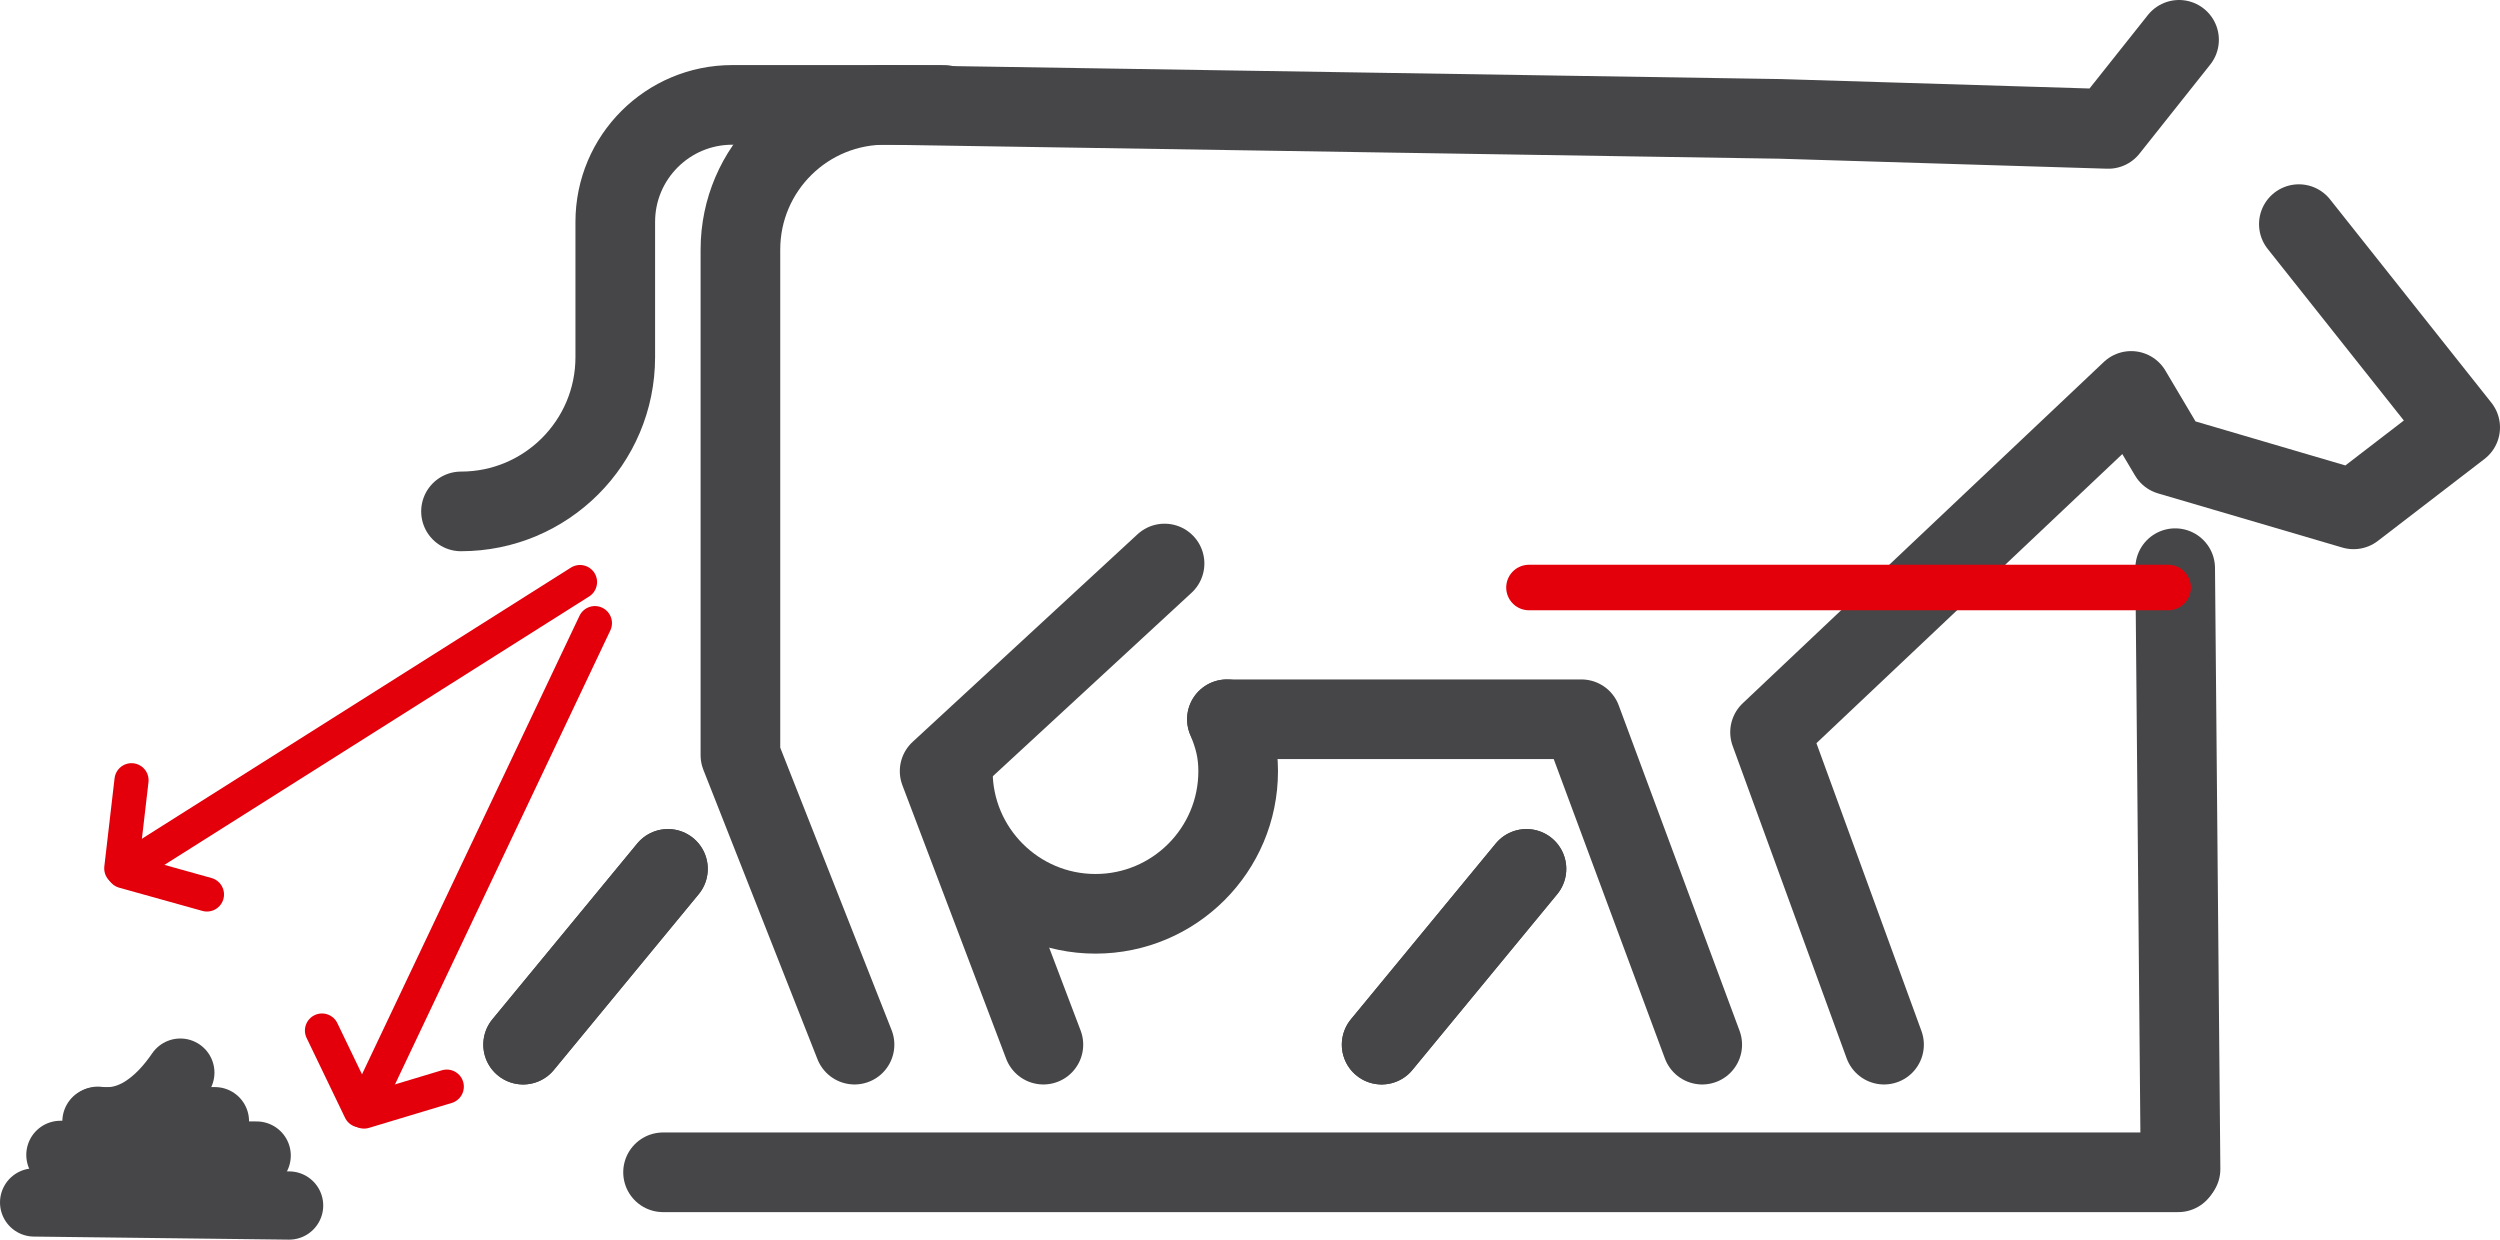
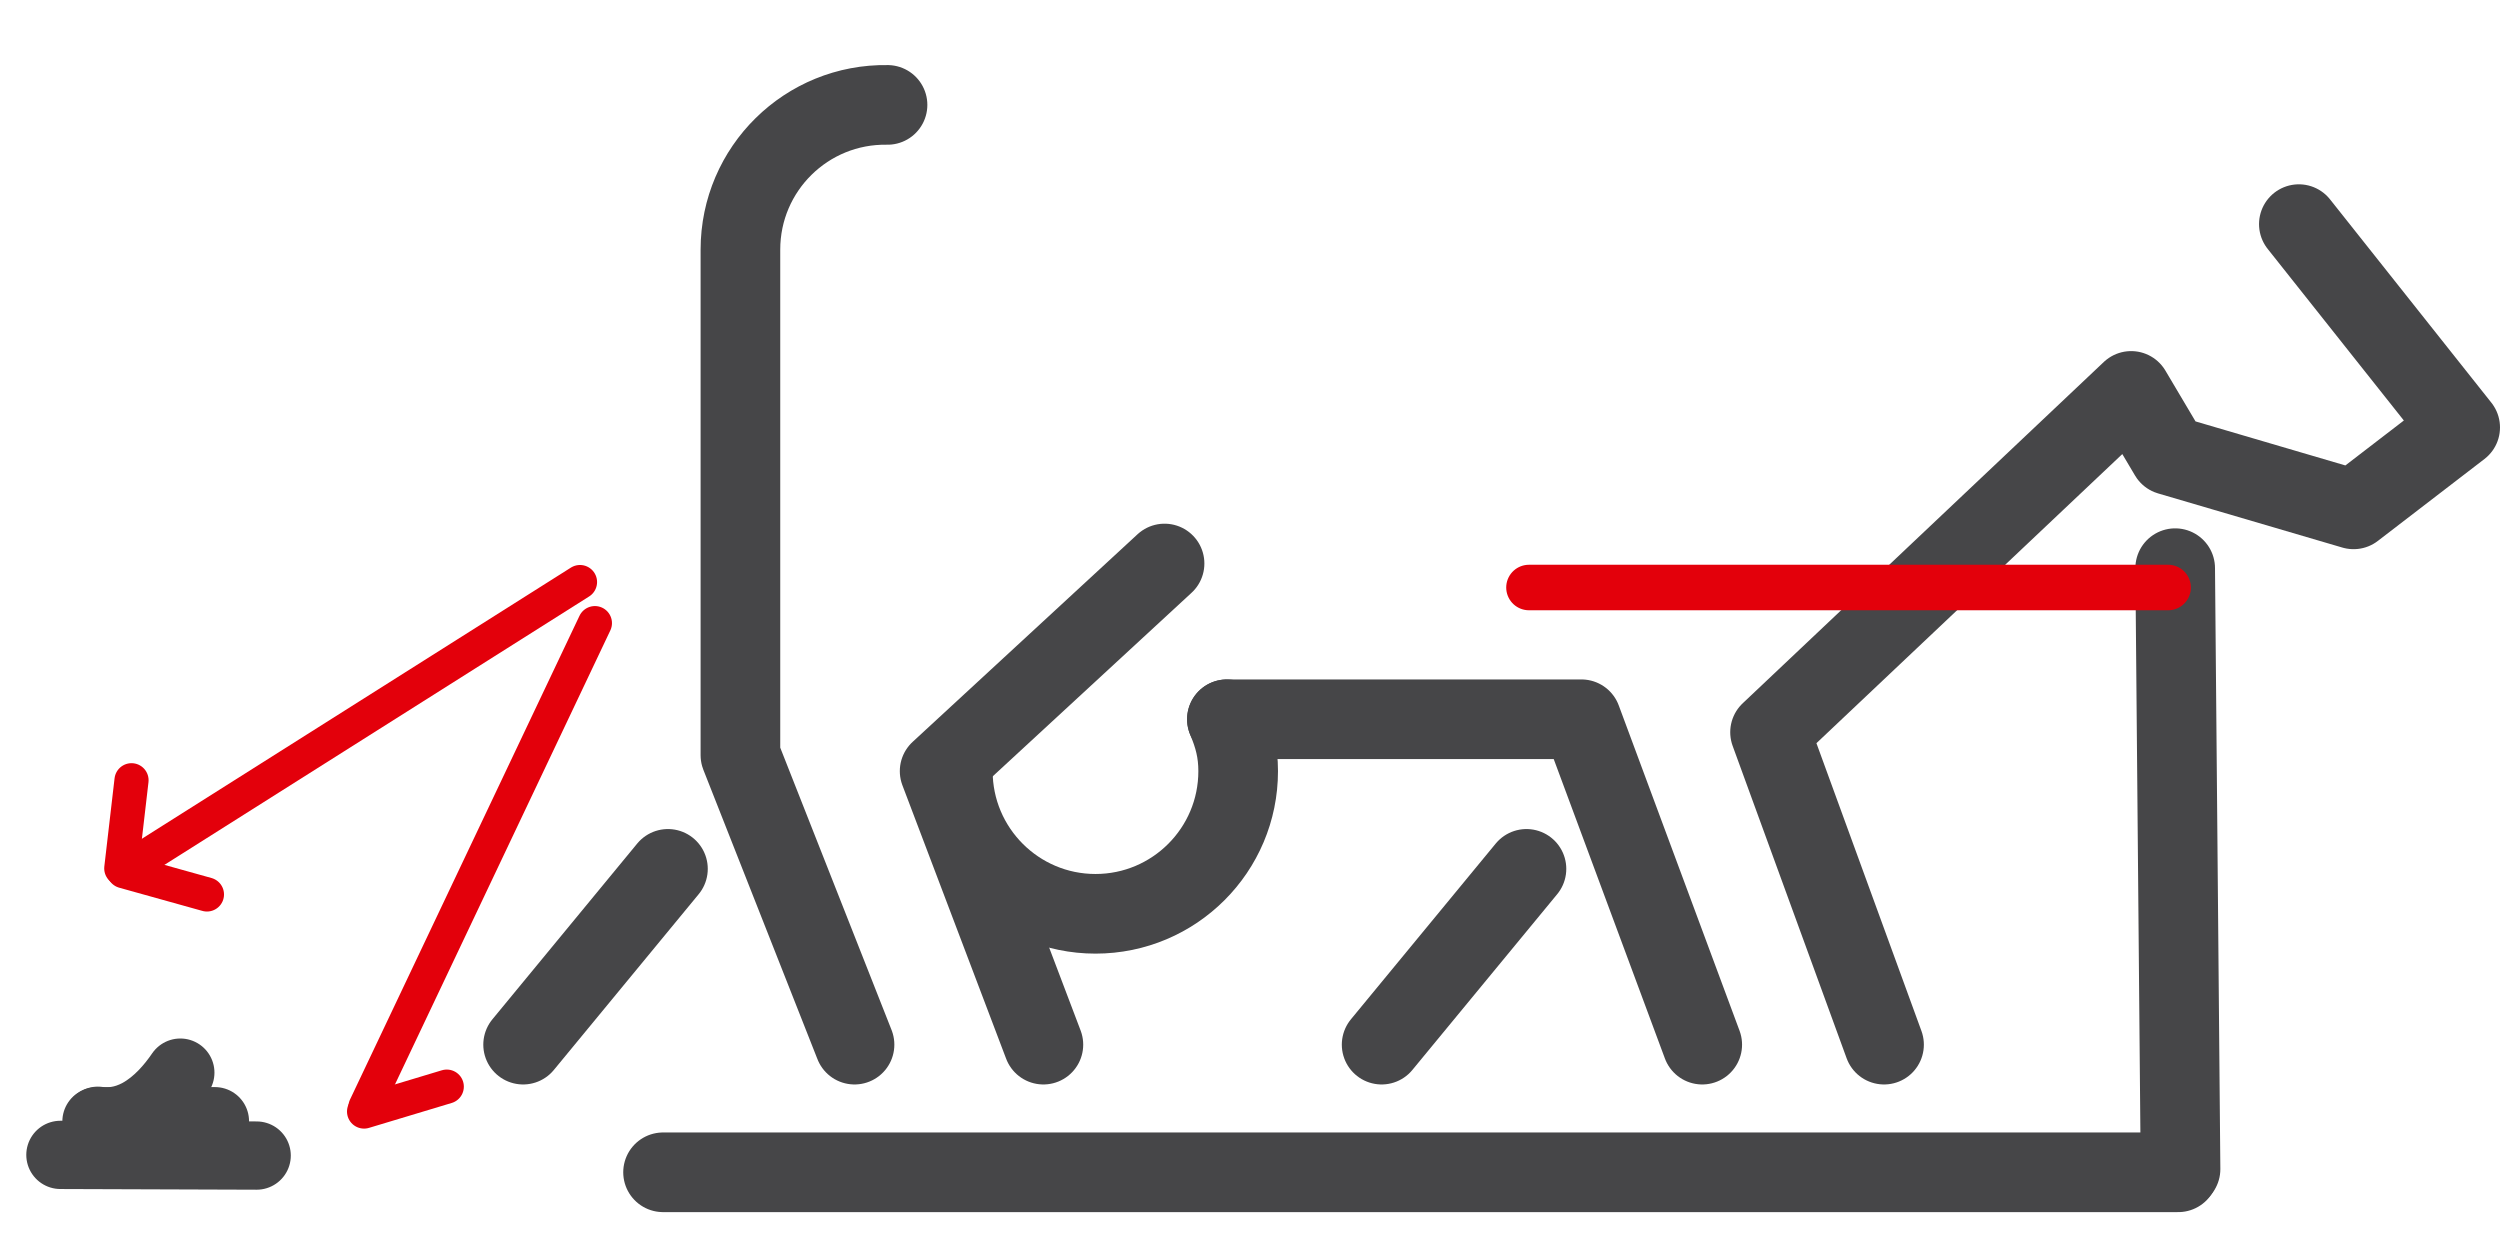
<svg xmlns="http://www.w3.org/2000/svg" id="Calque_2" data-name="Calque 2" viewBox="0 0 219.74 108.96">
  <defs>
    <style>      .cls-1 {        stroke-width: 3px;      }      .cls-1, .cls-2, .cls-3, .cls-4 {        fill: none;        stroke-linecap: round;        stroke-linejoin: round;      }      .cls-1, .cls-4 {        stroke: #e3000b;      }      .cls-2 {        stroke-width: 7px;      }      .cls-2, .cls-3 {        stroke: #464648;      }      .cls-3 {        stroke-width: 6px;      }      .cls-4 {        stroke-width: 4px;      }    </style>
  </defs>
  <g id="Calque_1-2" data-name="Calque 1">
    <line class="cls-2" x1="58.28" y1="103.04" x2="191.46" y2="103.04" />
    <polyline class="cls-2" points="202.06 19.7 216.24 37.57 206.87 44.77 190.67 40.01 187.32 34.36 155.58 64.36 165.6 91.82" />
-     <path class="cls-2" d="M75.11,91.82l-10.03-25.44V21.94c0-7.11,5.82-12.84,12.93-12.72l78.47,1.23,28.83.88,6.22-7.83" />
+     <path class="cls-2" d="M75.11,91.82l-10.03-25.44V21.94c0-7.11,5.82-12.84,12.93-12.72" />
    <polyline class="cls-2" points="102.36 49.53 82.59 67.78 91.71 91.82" />
    <polyline class="cls-2" points="149.62 91.82 139 63.22 107.84 63.22" />
    <path class="cls-2" d="M107.84,63.22c.63,1.5.99,2.83.99,4.56,0,6.93-5.62,12.54-12.54,12.54s-12.54-5.62-12.54-12.54" />
-     <path class="cls-2" d="M82.97,9.22h-18.61c-5.67,0-10.28,4.6-10.28,10.28v11.89c0,7.49-6.07,13.56-13.56,13.56h0" />
-     <line class="cls-2" x1="134.17" y1="76.37" x2="121.44" y2="91.82" />
-     <line class="cls-2" x1="58.71" y1="76.37" x2="45.98" y2="91.82" />
    <line class="cls-2" x1="134.17" y1="76.37" x2="121.44" y2="91.82" />
    <line class="cls-2" x1="58.71" y1="76.37" x2="45.98" y2="91.82" />
    <line class="cls-2" x1="191.19" y1="49.94" x2="191.66" y2="102.76" />
    <line class="cls-4" x1="134.39" y1="51.64" x2="190.57" y2="51.64" />
    <line class="cls-1" x1="50.98" y1="51.16" x2="11.2" y2="76.3" />
    <line class="cls-1" x1="11.56" y1="68.58" x2="10.66" y2="76.33" />
    <line class="cls-1" x1="18.19" y1="78.62" x2="10.88" y2="76.58" />
    <line class="cls-1" x1="52.29" y1="54.77" x2="32.12" y2="97.29" />
-     <line class="cls-1" x1="28.3" y1="90.58" x2="31.68" y2="97.6" />
    <line class="cls-1" x1="39.27" y1="95.51" x2="32" y2="97.7" />
-     <path class="cls-3" d="M3,105.69c7.47.09,14.94.18,22.41.27" />
    <path class="cls-3" d="M5.31,101.51c5.75.02,11.5.04,17.25.06" />
    <path class="cls-3" d="M8.48,98.57c3.47,0,6.94-.01,10.41-.02" />
    <path class="cls-3" d="M8.6,98.51c.95.13,2.21.07,3.62-.7,1.58-.87,2.8-2.31,3.63-3.53" />
  </g>
</svg>